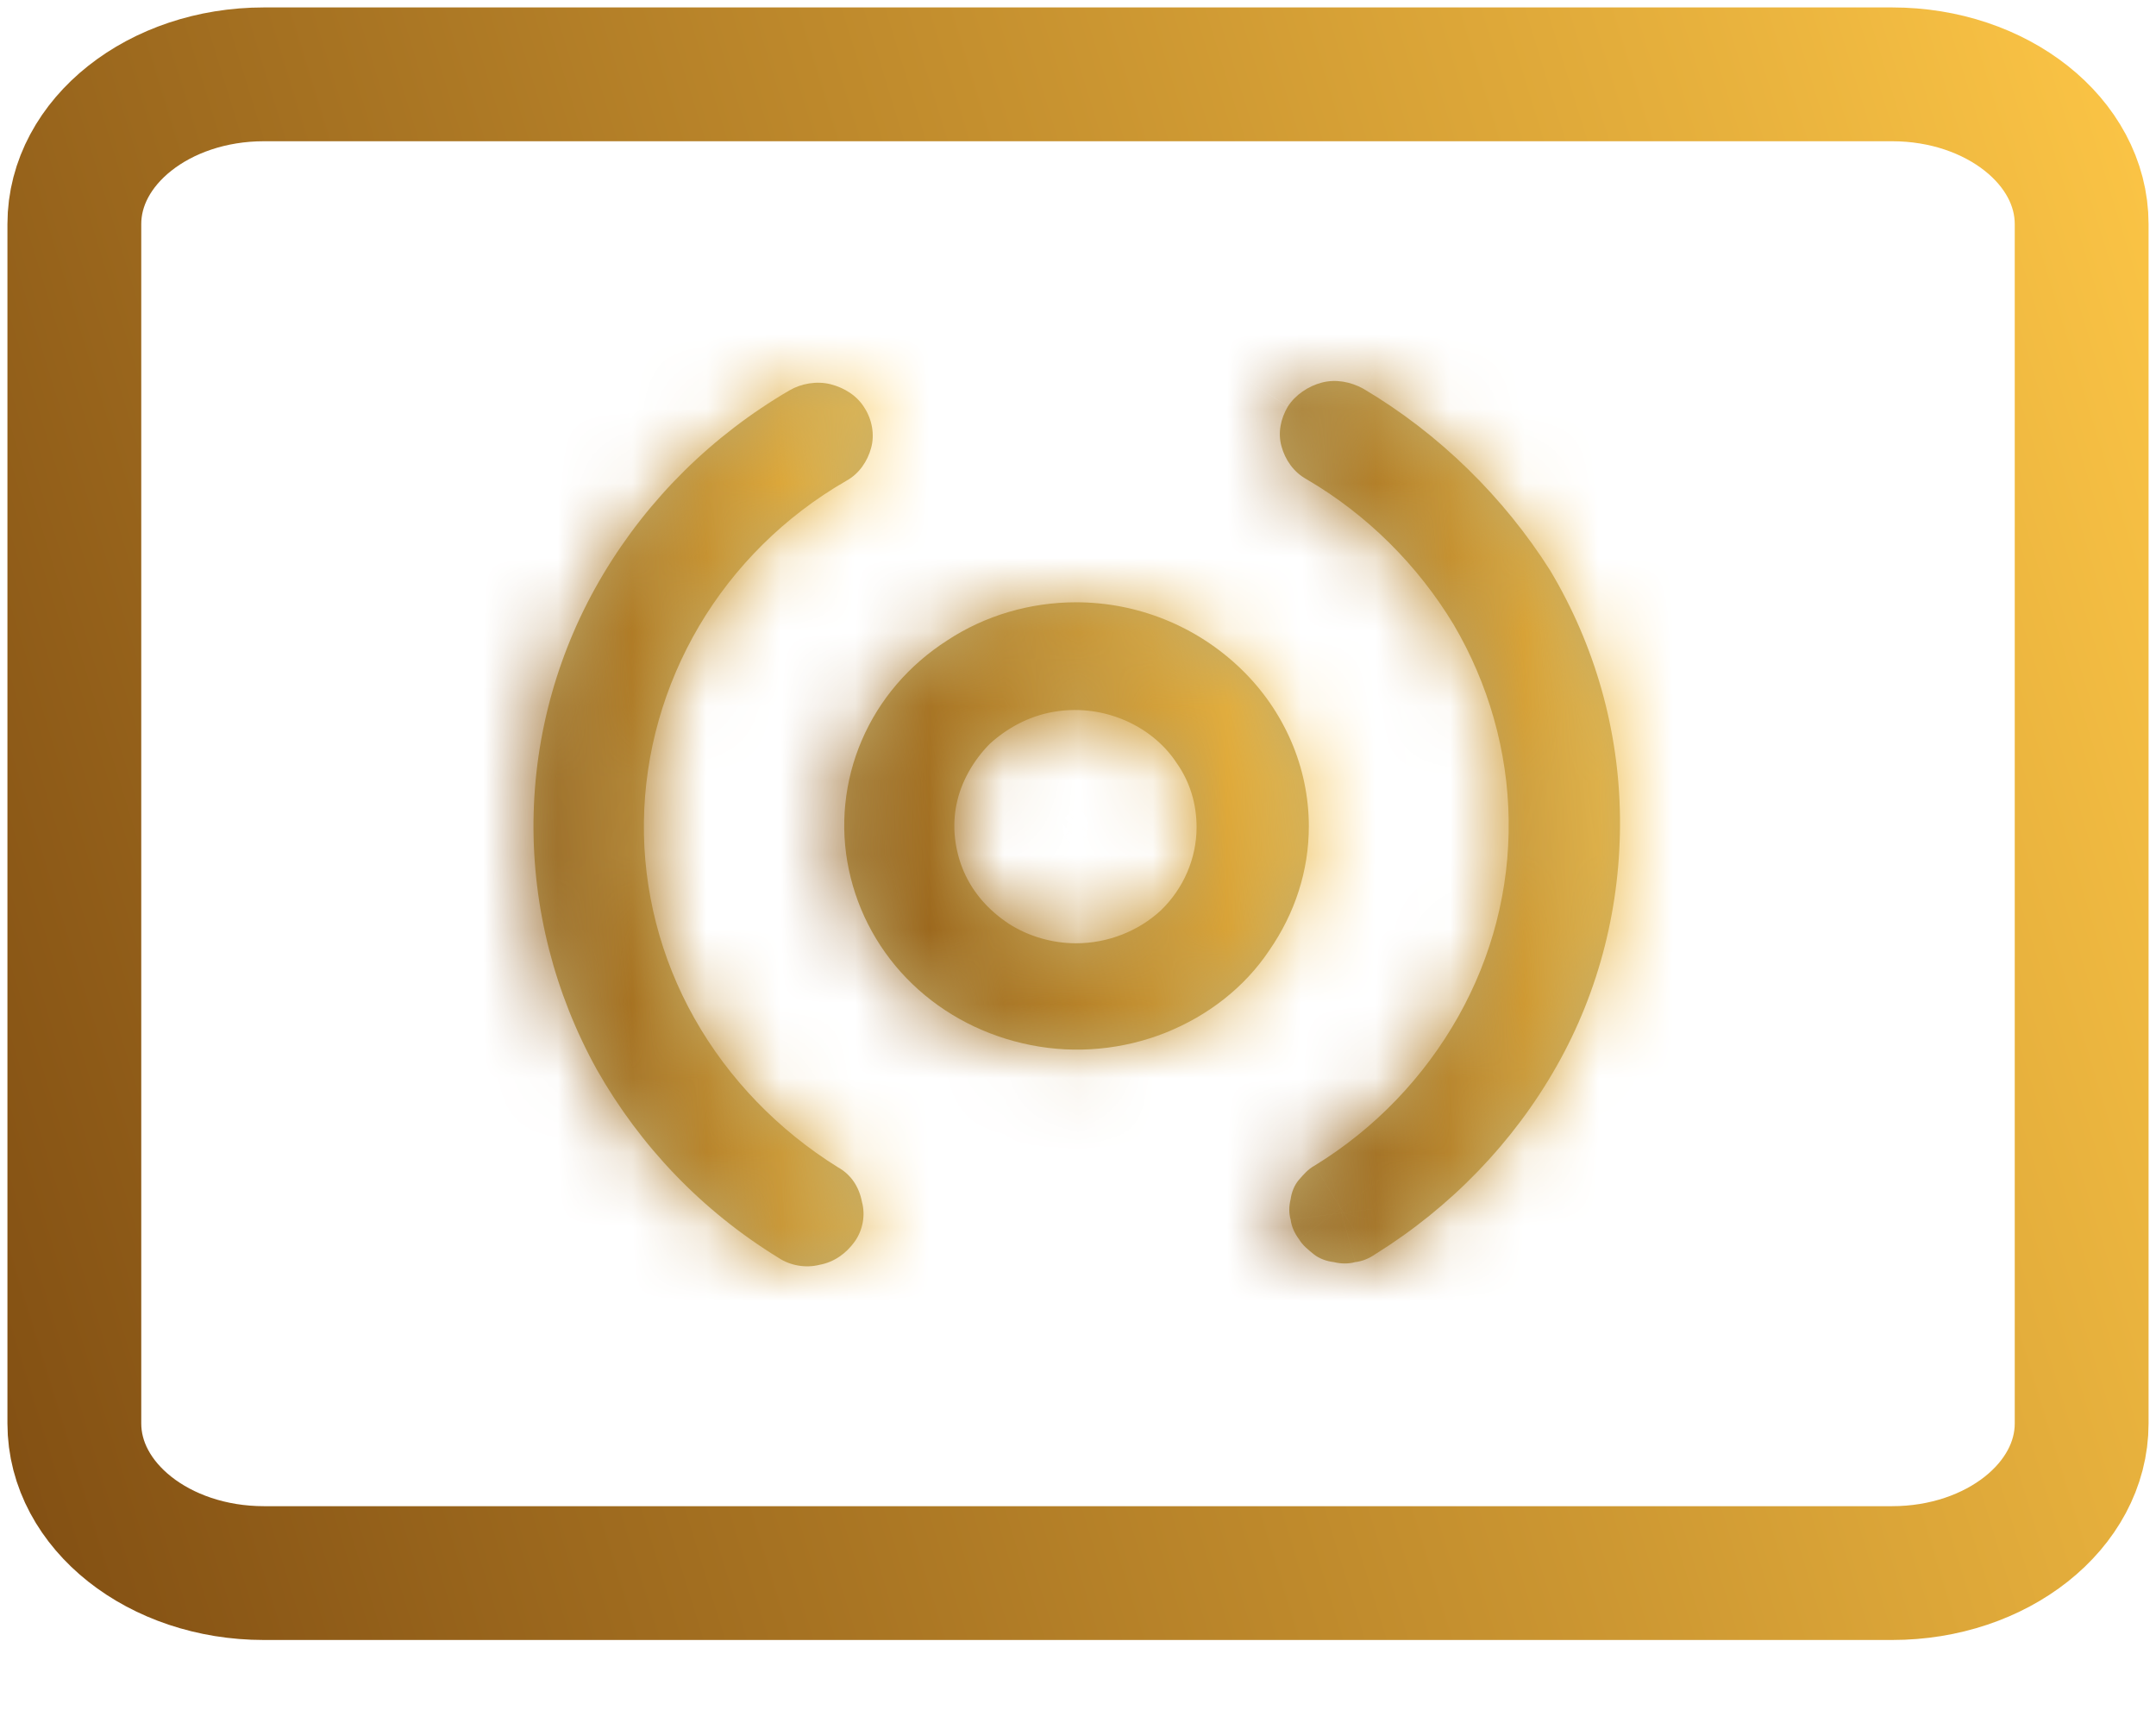
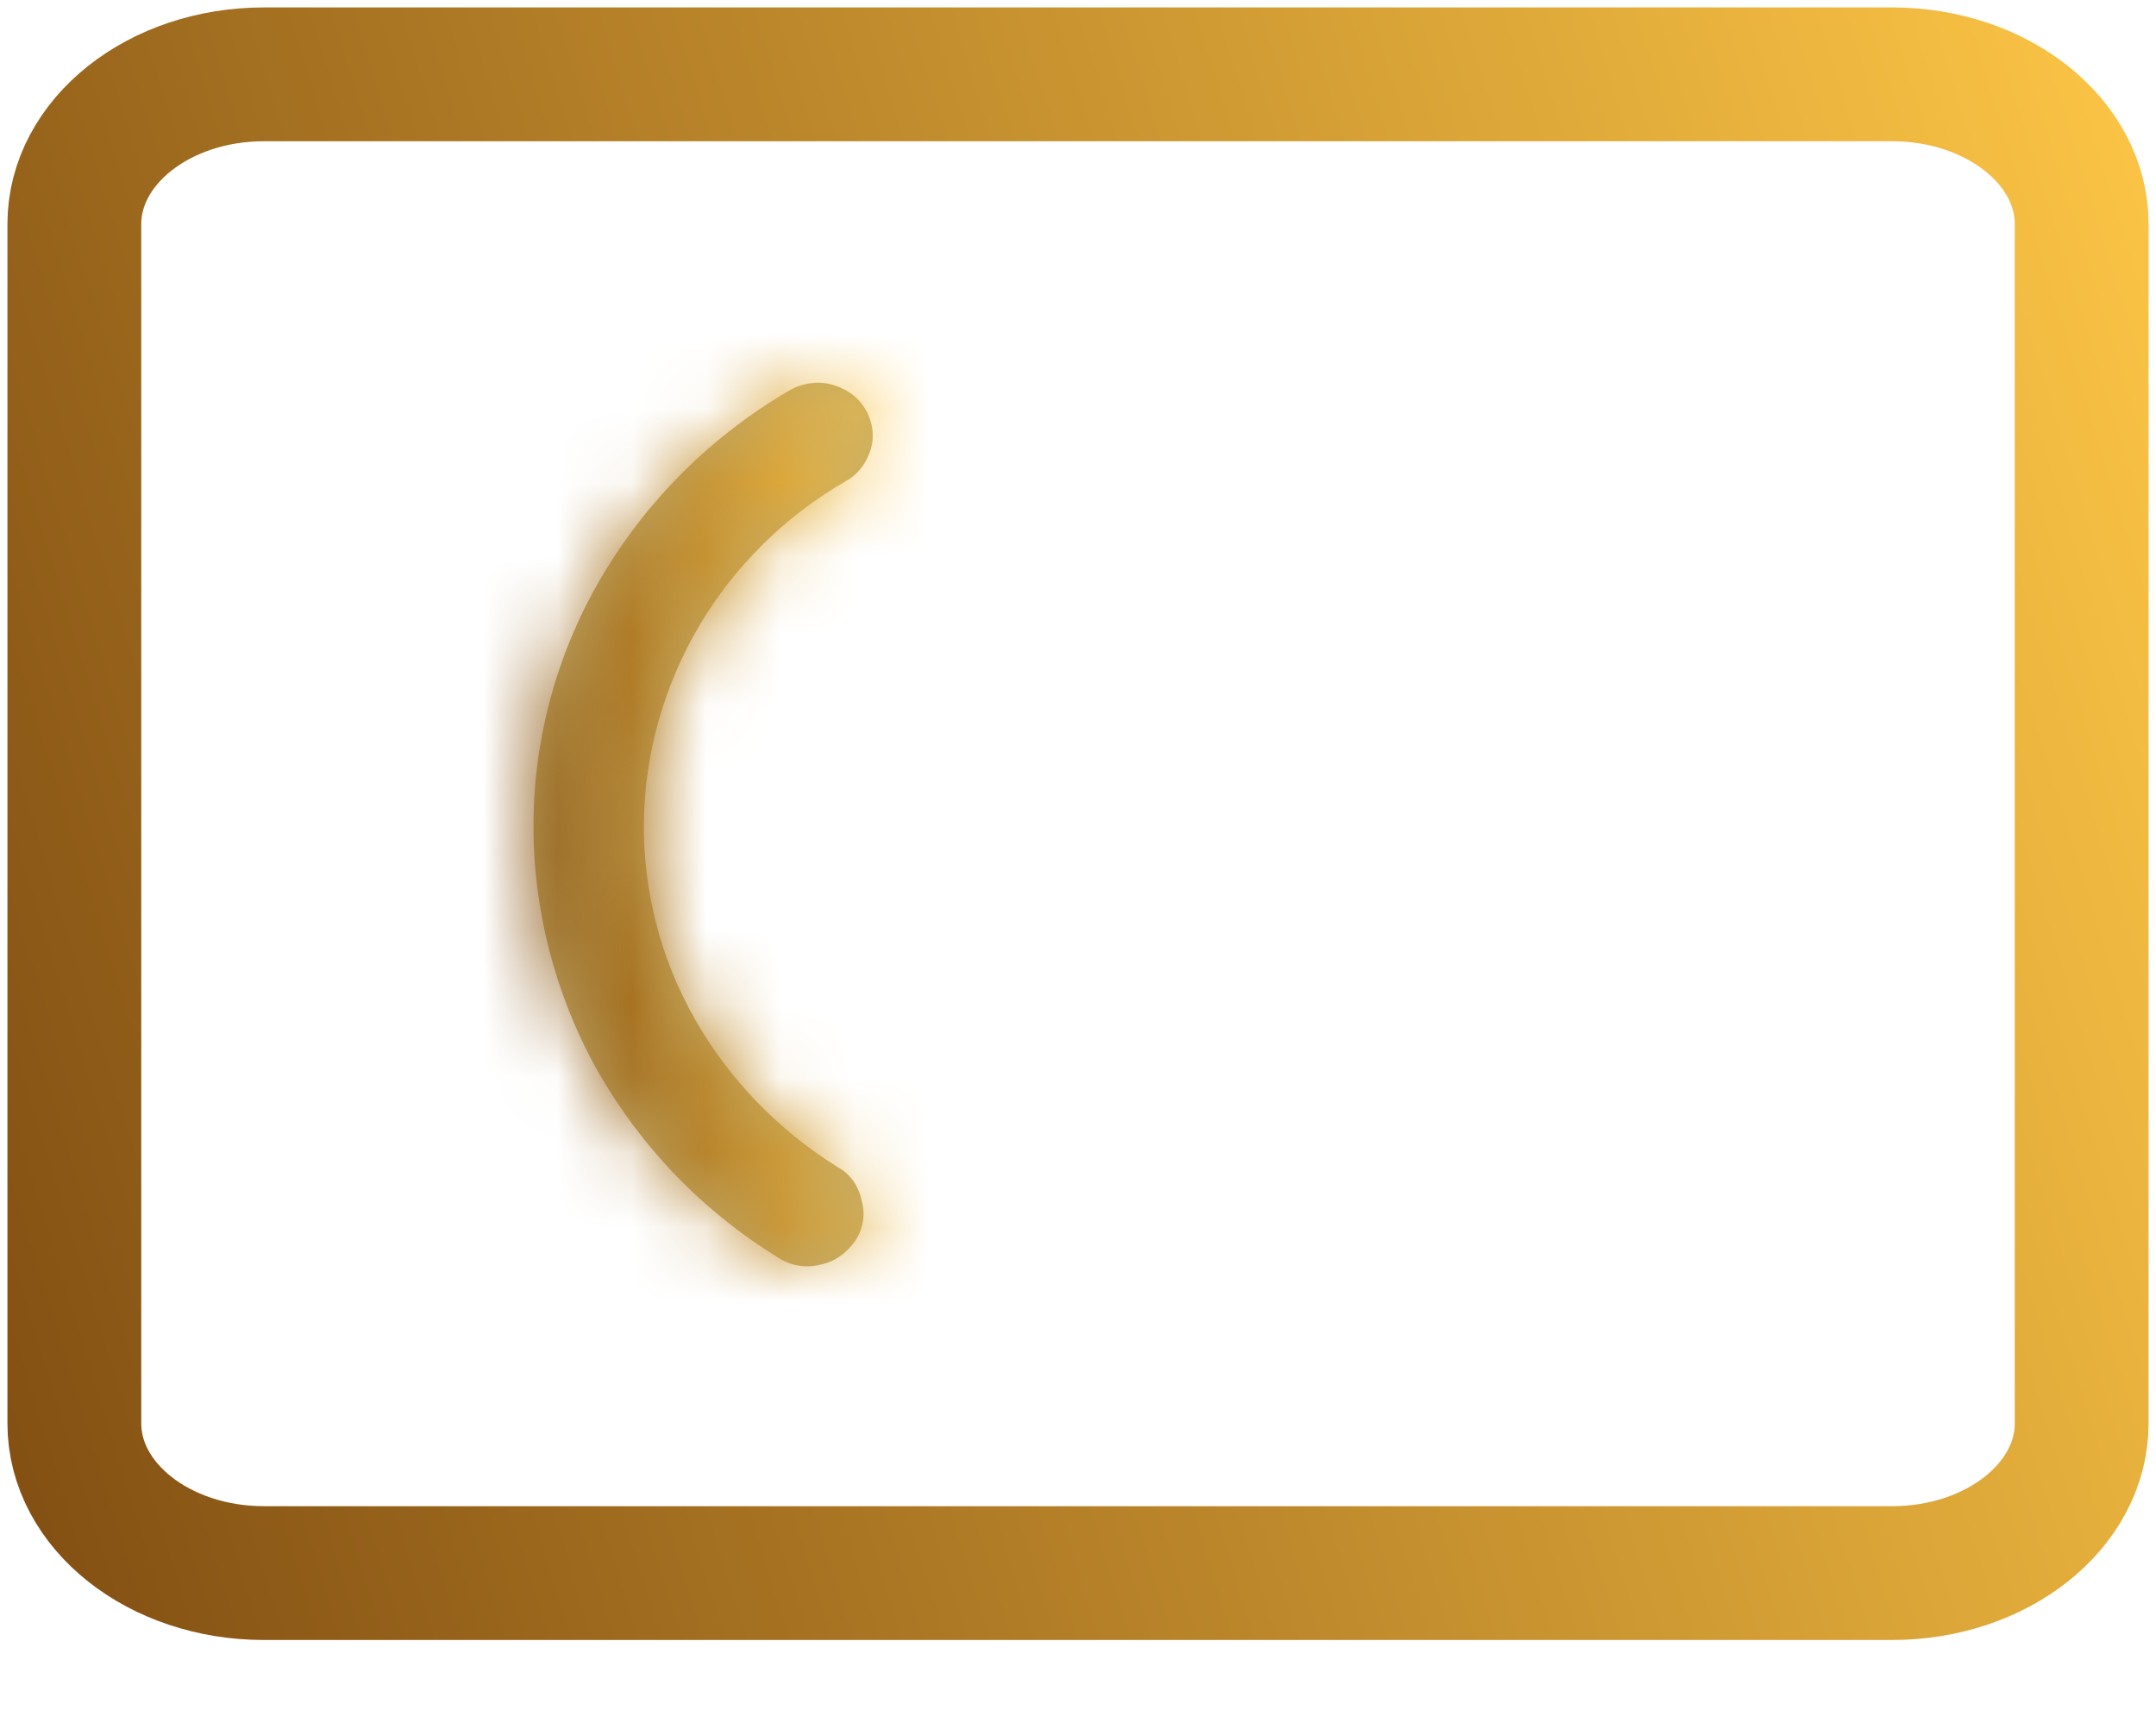
<svg xmlns="http://www.w3.org/2000/svg" width="29" height="23" viewBox="0 0 29 23" fill="none">
  <path d="M3.549 1H25.451C26.862 1 28 1.906 28 3.014V19.148C28 20.256 26.862 21.161 25.451 21.161H3.549C2.138 21.161 1 20.256 1 19.148V3.014C1 1.906 2.138 1 3.549 1Z" stroke="url(#paint0_linear_541_115)" stroke-width="1.8" />
  <mask id="path-2-inside-1_541_115" fill="white">
-     <path d="M14.474 8.102C13.855 8.102 13.249 8.28 12.742 8.614C12.222 8.948 11.826 9.412 11.591 9.96C11.356 10.508 11.294 11.116 11.418 11.7C11.541 12.284 11.838 12.82 12.272 13.237C12.705 13.654 13.261 13.94 13.868 14.059C14.474 14.179 15.105 14.119 15.675 13.893C16.244 13.666 16.739 13.285 17.073 12.784C17.419 12.284 17.605 11.712 17.605 11.116C17.605 10.318 17.271 9.555 16.689 8.995C16.095 8.423 15.303 8.102 14.474 8.102ZM14.474 12.689C14.152 12.689 13.831 12.594 13.571 12.427C13.299 12.248 13.088 12.01 12.964 11.724C12.841 11.438 12.804 11.116 12.866 10.818C12.927 10.52 13.088 10.235 13.311 10.008C13.546 9.794 13.831 9.639 14.152 9.579C14.474 9.52 14.796 9.555 15.093 9.674C15.39 9.794 15.65 9.996 15.823 10.258C16.009 10.52 16.095 10.818 16.095 11.128C16.095 11.545 15.922 11.95 15.613 12.248C15.316 12.522 14.907 12.689 14.474 12.689Z" />
-   </mask>
-   <path d="M14.474 8.102C13.855 8.102 13.249 8.28 12.742 8.614C12.222 8.948 11.826 9.412 11.591 9.96C11.356 10.508 11.294 11.116 11.418 11.7C11.541 12.284 11.838 12.82 12.272 13.237C12.705 13.654 13.261 13.94 13.868 14.059C14.474 14.179 15.105 14.119 15.675 13.893C16.244 13.666 16.739 13.285 17.073 12.784C17.419 12.284 17.605 11.712 17.605 11.116C17.605 10.318 17.271 9.555 16.689 8.995C16.095 8.423 15.303 8.102 14.474 8.102ZM14.474 12.689C14.152 12.689 13.831 12.594 13.571 12.427C13.299 12.248 13.088 12.01 12.964 11.724C12.841 11.438 12.804 11.116 12.866 10.818C12.927 10.52 13.088 10.235 13.311 10.008C13.546 9.794 13.831 9.639 14.152 9.579C14.474 9.52 14.796 9.555 15.093 9.674C15.39 9.794 15.65 9.996 15.823 10.258C16.009 10.52 16.095 10.818 16.095 11.128C16.095 11.545 15.922 11.95 15.613 12.248C15.316 12.522 14.907 12.689 14.474 12.689Z" fill="#C0AA69" />
+     </mask>
  <path d="M12.742 8.614L13.714 10.129L13.723 10.123L13.731 10.118L12.742 8.614ZM17.073 12.784L15.593 11.76L15.584 11.772L15.576 11.785L17.073 12.784ZM16.689 8.995L15.441 10.292L16.689 8.995ZM13.571 12.427L12.583 13.932L12.591 13.937L12.598 13.942L13.571 12.427ZM13.311 10.008L12.098 8.678L12.062 8.711L12.028 8.746L13.311 10.008ZM15.823 10.258L14.321 11.251L14.337 11.275L14.354 11.298L15.823 10.258ZM15.613 12.248L16.833 13.571L16.847 13.558L16.861 13.545L15.613 12.248ZM14.474 6.302C13.513 6.302 12.561 6.578 11.753 7.11L13.731 10.118C13.937 9.982 14.198 9.902 14.474 9.902V6.302ZM11.769 7.099C10.956 7.621 10.318 8.363 9.937 9.251L13.245 10.67C13.335 10.462 13.488 10.274 13.714 10.129L11.769 7.099ZM9.937 9.251C9.557 10.136 9.455 11.122 9.657 12.073L13.179 11.327C13.133 11.11 13.155 10.881 13.245 10.67L9.937 9.251ZM9.657 12.073C9.855 13.01 10.331 13.867 11.023 14.534L13.52 11.941C13.346 11.773 13.228 11.558 13.179 11.327L9.657 12.073ZM11.023 14.534C11.714 15.199 12.587 15.642 13.521 15.826L14.215 12.293C13.936 12.238 13.695 12.109 13.52 11.941L11.023 14.534ZM13.521 15.826C14.467 16.012 15.45 15.919 16.34 15.565L15.009 12.22C14.761 12.319 14.481 12.345 14.215 12.293L13.521 15.826ZM16.34 15.565C17.215 15.217 18.014 14.616 18.57 13.784L15.576 11.785C15.463 11.954 15.272 12.115 15.009 12.22L16.34 15.565ZM18.553 13.809C19.097 13.023 19.405 12.096 19.405 11.116H15.805C15.805 11.328 15.741 11.545 15.593 11.76L18.553 13.809ZM19.405 11.116C19.405 9.811 18.859 8.586 17.938 7.699L15.441 10.292C15.683 10.525 15.805 10.825 15.805 11.116H19.405ZM17.938 7.699C17.01 6.805 15.771 6.302 14.474 6.302V9.902C14.835 9.902 15.18 10.041 15.441 10.292L17.938 7.699ZM14.474 10.889C14.489 10.889 14.498 10.891 14.504 10.893C14.509 10.894 14.522 10.899 14.543 10.912L12.598 13.942C13.152 14.297 13.811 14.489 14.474 14.489V10.889ZM14.559 10.922C14.552 10.918 14.558 10.921 14.572 10.936C14.585 10.952 14.602 10.977 14.617 11.009L11.313 12.439C11.591 13.082 12.05 13.582 12.583 13.932L14.559 10.922ZM14.617 11.009C14.626 11.03 14.632 11.053 14.634 11.077C14.637 11.102 14.638 11.138 14.628 11.184L11.103 10.452C10.961 11.134 11.05 11.833 11.313 12.439L14.617 11.009ZM14.628 11.184C14.619 11.226 14.608 11.249 14.603 11.258C14.598 11.266 14.595 11.269 14.594 11.27L12.028 8.746C11.588 9.193 11.242 9.782 11.103 10.452L14.628 11.184ZM14.524 11.338C14.534 11.329 14.536 11.329 14.528 11.334C14.519 11.338 14.502 11.345 14.48 11.349L13.825 7.809C13.132 7.937 12.549 8.267 12.098 8.678L14.524 11.338ZM14.48 11.349C14.471 11.351 14.459 11.351 14.446 11.35C14.434 11.349 14.425 11.346 14.423 11.345L15.763 8.004C15.16 7.762 14.492 7.686 13.825 7.809L14.48 11.349ZM14.423 11.345C14.413 11.341 14.4 11.335 14.385 11.322C14.369 11.309 14.345 11.287 14.321 11.251L17.325 9.266C16.932 8.672 16.369 8.247 15.763 8.004L14.423 11.345ZM14.354 11.298C14.336 11.273 14.319 11.24 14.308 11.204C14.297 11.169 14.295 11.142 14.295 11.128H17.895C17.895 10.471 17.707 9.804 17.292 9.218L14.354 11.298ZM14.295 11.128C14.295 11.046 14.329 10.986 14.364 10.952L16.861 13.545C17.515 12.915 17.895 12.045 17.895 11.128H14.295ZM14.392 10.925C14.411 10.908 14.426 10.9 14.436 10.896C14.447 10.892 14.46 10.889 14.474 10.889V14.489C15.364 14.489 16.207 14.149 16.833 13.571L14.392 10.925Z" fill="url(#paint1_linear_541_115)" mask="url(#path-2-inside-1_541_115)" />
  <mask id="path-4-inside-2_541_115" fill="white">
    <path d="M11.272 15.703C10.468 15.203 9.799 14.511 9.342 13.701C8.884 12.891 8.649 11.973 8.661 11.056C8.673 10.126 8.933 9.221 9.403 8.422C9.874 7.624 10.554 6.945 11.383 6.468C11.556 6.373 11.668 6.206 11.717 6.027C11.767 5.849 11.73 5.646 11.631 5.491C11.532 5.324 11.359 5.217 11.173 5.169C10.987 5.122 10.777 5.158 10.616 5.253C9.577 5.861 8.723 6.707 8.117 7.719C7.51 8.732 7.189 9.876 7.176 11.044C7.164 12.212 7.461 13.367 8.03 14.392C8.612 15.417 9.441 16.287 10.468 16.918C10.629 17.026 10.839 17.061 11.024 17.014C11.222 16.978 11.383 16.859 11.495 16.704C11.606 16.549 11.643 16.346 11.594 16.168C11.556 15.965 11.445 15.798 11.272 15.703Z" />
  </mask>
  <path d="M11.272 15.703C10.468 15.203 9.799 14.511 9.342 13.701C8.884 12.891 8.649 11.973 8.661 11.056C8.673 10.126 8.933 9.221 9.403 8.422C9.874 7.624 10.554 6.945 11.383 6.468C11.556 6.373 11.668 6.206 11.717 6.027C11.767 5.849 11.73 5.646 11.631 5.491C11.532 5.324 11.359 5.217 11.173 5.169C10.987 5.122 10.777 5.158 10.616 5.253C9.577 5.861 8.723 6.707 8.117 7.719C7.51 8.732 7.189 9.876 7.176 11.044C7.164 12.212 7.461 13.367 8.03 14.392C8.612 15.417 9.441 16.287 10.468 16.918C10.629 17.026 10.839 17.061 11.024 17.014C11.222 16.978 11.383 16.859 11.495 16.704C11.606 16.549 11.643 16.346 11.594 16.168C11.556 15.965 11.445 15.798 11.272 15.703Z" fill="#C0AA69" />
  <path d="M11.272 15.703L10.321 17.231L10.362 17.257L10.404 17.28L11.272 15.703ZM8.661 11.056L10.461 11.08L10.461 11.08L8.661 11.056ZM11.383 6.468L10.515 4.891L10.501 4.899L10.486 4.908L11.383 6.468ZM11.631 5.491L10.083 6.41L10.098 6.435L10.114 6.46L11.631 5.491ZM10.616 5.253L11.525 6.807L11.534 6.801L10.616 5.253ZM8.03 14.392L6.456 15.266L6.46 15.274L6.465 15.281L8.03 14.392ZM10.468 16.918L11.466 15.421L11.439 15.402L11.411 15.385L10.468 16.918ZM11.024 17.014L10.705 15.242L10.64 15.254L10.577 15.27L11.024 17.014ZM11.594 16.168L9.823 16.492L9.838 16.571L9.859 16.648L11.594 16.168ZM12.223 14.175C11.668 13.829 11.214 13.356 10.909 12.816L7.774 14.587C8.385 15.666 9.268 16.576 10.321 17.231L12.223 14.175ZM10.909 12.816C10.606 12.28 10.453 11.676 10.461 11.08L6.861 11.031C6.844 12.27 7.161 13.502 7.774 14.587L10.909 12.816ZM10.461 11.08C10.469 10.471 10.639 9.871 10.954 9.336L7.852 7.509C7.227 8.57 6.878 9.781 6.861 11.032L10.461 11.08ZM10.954 9.336C11.267 8.806 11.722 8.35 12.28 8.029L10.486 4.908C9.386 5.54 8.481 6.442 7.852 7.509L10.954 9.336ZM12.251 8.045C12.929 7.672 13.3 7.059 13.452 6.508L9.983 5.547C10.036 5.354 10.184 5.073 10.515 4.891L12.251 8.045ZM13.452 6.508C13.649 5.795 13.498 5.07 13.148 4.522L10.114 6.46C10.03 6.328 9.978 6.188 9.954 6.048C9.931 5.907 9.931 5.735 9.983 5.547L13.452 6.508ZM13.179 4.573C12.779 3.898 12.145 3.561 11.621 3.426L10.725 6.913C10.572 6.874 10.285 6.75 10.083 6.41L13.179 4.573ZM11.621 3.426C10.942 3.252 10.243 3.382 9.698 3.704L11.534 6.801C11.408 6.876 11.281 6.918 11.162 6.936C11.041 6.955 10.892 6.956 10.725 6.913L11.621 3.426ZM9.708 3.699C8.409 4.458 7.335 5.52 6.572 6.795L9.661 8.644C10.111 7.893 10.745 7.263 11.525 6.807L9.708 3.699ZM6.572 6.795C5.802 8.081 5.392 9.537 5.376 11.025L8.976 11.063C8.985 10.215 9.218 9.384 9.661 8.644L6.572 6.795ZM5.376 11.025C5.361 12.51 5.738 13.973 6.456 15.266L9.604 13.518C9.184 12.762 8.967 11.914 8.976 11.063L5.376 11.025ZM6.465 15.281C7.194 16.565 8.235 17.659 9.525 18.452L11.411 15.385C10.646 14.915 10.029 14.268 9.595 13.504L6.465 15.281ZM9.469 18.416C10.053 18.805 10.789 18.933 11.472 18.757L10.577 15.27C10.889 15.19 11.204 15.246 11.466 15.421L9.469 18.416ZM11.344 18.785C12.085 18.651 12.626 18.214 12.956 17.755L10.033 15.653C10.141 15.503 10.36 15.305 10.705 15.242L11.344 18.785ZM12.956 17.755C13.377 17.169 13.527 16.406 13.328 15.687L9.859 16.648C9.759 16.287 9.835 15.929 10.033 15.653L12.956 17.755ZM13.364 15.843C13.241 15.171 12.84 14.511 12.14 14.126L10.404 17.28C10.05 17.085 9.872 16.759 9.823 16.492L13.364 15.843Z" fill="url(#paint2_linear_541_115)" mask="url(#path-4-inside-2_541_115)" />
  <mask id="path-6-inside-3_541_115" fill="white">
    <path d="M18.338 5.229C18.165 5.134 17.967 5.098 17.781 5.146C17.596 5.194 17.422 5.313 17.323 5.468C17.224 5.635 17.187 5.825 17.237 6.004C17.286 6.183 17.398 6.349 17.571 6.445C18.387 6.921 19.068 7.601 19.551 8.399C20.021 9.197 20.281 10.103 20.293 11.032C20.305 11.962 20.07 12.867 19.613 13.678C19.155 14.488 18.499 15.179 17.682 15.68C17.596 15.727 17.534 15.799 17.472 15.87C17.41 15.942 17.373 16.037 17.36 16.132C17.336 16.228 17.336 16.323 17.36 16.406C17.373 16.502 17.41 16.585 17.472 16.669C17.521 16.752 17.596 16.811 17.67 16.871C17.744 16.931 17.843 16.966 17.942 16.978C18.041 17.002 18.14 17.002 18.227 16.978C18.326 16.966 18.412 16.931 18.499 16.871C19.514 16.239 20.355 15.37 20.936 14.345C21.518 13.32 21.803 12.164 21.79 10.997C21.778 9.829 21.456 8.685 20.85 7.672C20.231 6.695 19.365 5.837 18.338 5.229Z" />
  </mask>
-   <path d="M18.338 5.229C18.165 5.134 17.967 5.098 17.781 5.146C17.596 5.194 17.422 5.313 17.323 5.468C17.224 5.635 17.187 5.825 17.237 6.004C17.286 6.183 17.398 6.349 17.571 6.445C18.387 6.921 19.068 7.601 19.551 8.399C20.021 9.197 20.281 10.103 20.293 11.032C20.305 11.962 20.07 12.867 19.613 13.678C19.155 14.488 18.499 15.179 17.682 15.68C17.596 15.727 17.534 15.799 17.472 15.87C17.41 15.942 17.373 16.037 17.36 16.132C17.336 16.228 17.336 16.323 17.36 16.406C17.373 16.502 17.41 16.585 17.472 16.669C17.521 16.752 17.596 16.811 17.67 16.871C17.744 16.931 17.843 16.966 17.942 16.978C18.041 17.002 18.14 17.002 18.227 16.978C18.326 16.966 18.412 16.931 18.499 16.871C19.514 16.239 20.355 15.37 20.936 14.345C21.518 13.32 21.803 12.164 21.79 10.997C21.778 9.829 21.456 8.685 20.85 7.672C20.231 6.695 19.365 5.837 18.338 5.229Z" fill="#C0AA69" />
-   <path d="M18.338 5.229L19.255 3.68L19.23 3.666L19.206 3.652L18.338 5.229ZM17.323 5.468L15.807 4.498L15.79 4.524L15.775 4.549L17.323 5.468ZM17.571 6.445L18.478 4.89L18.458 4.879L18.439 4.868L17.571 6.445ZM19.551 8.399L21.102 7.486L21.096 7.477L21.091 7.468L19.551 8.399ZM17.682 15.68L18.55 17.256L18.587 17.236L18.623 17.214L17.682 15.68ZM17.36 16.132L19.103 16.585L19.131 16.476L19.145 16.364L17.36 16.132ZM17.36 16.406L19.145 16.175L19.127 16.032L19.086 15.894L17.36 16.406ZM17.472 16.669L19.02 15.75L18.973 15.67L18.918 15.596L17.472 16.669ZM17.942 16.978L18.363 15.228L18.261 15.204L18.157 15.191L17.942 16.978ZM18.227 16.978L18.012 15.191L17.878 15.207L17.749 15.243L18.227 16.978ZM18.499 16.871L17.548 15.343L17.513 15.365L17.479 15.388L18.499 16.871ZM20.85 7.672L22.394 6.748L22.383 6.728L22.371 6.709L20.85 7.672ZM19.206 3.652C18.703 3.376 18.037 3.222 17.333 3.403L18.229 6.889C17.897 6.975 17.626 6.892 17.47 6.806L19.206 3.652ZM17.333 3.403C16.75 3.553 16.174 3.923 15.807 4.498L18.84 6.437C18.748 6.581 18.643 6.678 18.551 6.742C18.458 6.807 18.351 6.858 18.229 6.889L17.333 3.403ZM15.775 4.549C15.476 5.053 15.298 5.747 15.502 6.484L18.971 5.524C19.077 5.904 18.973 6.216 18.871 6.386L15.775 4.549ZM15.502 6.484C15.655 7.035 16.025 7.649 16.703 8.022L18.439 4.868C18.77 5.05 18.918 5.33 18.971 5.524L15.502 6.484ZM16.663 7.999C17.215 8.321 17.68 8.784 18.01 9.33L21.091 7.468C20.456 6.418 19.56 5.522 18.478 4.89L16.663 7.999ZM18 9.312C18.315 9.848 18.485 10.448 18.493 11.056L22.093 11.008C22.076 9.758 21.727 8.547 21.102 7.486L18 9.312ZM18.493 11.056C18.501 11.663 18.349 12.255 18.045 12.792L21.18 14.563C21.792 13.48 22.11 12.261 22.093 11.008L18.493 11.056ZM18.045 12.792C17.735 13.342 17.293 13.807 16.742 14.145L18.623 17.214C19.705 16.551 20.575 15.634 21.18 14.563L18.045 12.792ZM16.814 14.102C16.401 14.33 16.141 14.657 16.111 14.692L18.833 17.048C18.873 17.002 18.851 17.029 18.816 17.062C18.772 17.105 18.683 17.183 18.55 17.256L16.814 14.102ZM16.111 14.692C15.775 15.081 15.624 15.527 15.575 15.901L19.145 16.364C19.122 16.547 19.045 16.803 18.833 17.048L16.111 14.692ZM15.618 15.68C15.522 16.049 15.505 16.481 15.635 16.918L19.086 15.894C19.166 16.165 19.149 16.406 19.103 16.585L15.618 15.68ZM15.575 16.638C15.634 17.09 15.816 17.457 16.026 17.741L18.918 15.596C18.955 15.647 19.006 15.726 19.051 15.831C19.098 15.94 19.13 16.056 19.145 16.175L15.575 16.638ZM15.924 17.587C16.167 17.997 16.512 18.25 16.543 18.275L18.796 15.467C18.748 15.429 18.776 15.449 18.81 15.482C18.853 15.524 18.938 15.613 19.02 15.75L15.924 17.587ZM16.543 18.275C16.936 18.59 17.373 18.723 17.727 18.765L18.157 15.191C18.312 15.21 18.552 15.271 18.796 15.467L16.543 18.275ZM17.521 18.728C17.876 18.814 18.287 18.829 18.704 18.714L17.749 15.243C17.993 15.176 18.206 15.191 18.363 15.228L17.521 18.728ZM18.442 18.765C18.872 18.714 19.23 18.552 19.519 18.354L17.479 15.388C17.529 15.354 17.603 15.309 17.701 15.27C17.801 15.23 17.907 15.204 18.012 15.191L18.442 18.765ZM19.45 18.399C20.714 17.613 21.769 16.525 22.502 15.233L19.371 13.457C18.941 14.214 18.313 14.866 17.548 15.343L19.45 18.399ZM22.502 15.233C23.247 13.921 23.606 12.45 23.59 10.977L19.99 11.016C20 11.879 19.789 12.719 19.371 13.457L22.502 15.233ZM23.59 10.977C23.574 9.49 23.164 8.034 22.394 6.748L19.305 8.597C19.748 9.336 19.981 10.168 19.99 11.016L23.59 10.977ZM22.371 6.709C21.604 5.499 20.534 4.437 19.255 3.68L17.421 6.779C18.196 7.237 18.858 7.891 19.329 8.635L22.371 6.709Z" fill="url(#paint3_linear_541_115)" mask="url(#path-6-inside-3_541_115)" />
  <defs>
    <linearGradient id="paint0_linear_541_115" x1="27.669" y1="-6.013" x2="-4.84" y2="3.979" gradientUnits="userSpaceOnUse">
      <stop stop-color="#FFC847" />
      <stop offset="1" stop-color="#835013" />
    </linearGradient>
    <linearGradient id="paint1_linear_541_115" x1="17.528" y1="6.008" x2="9.736" y2="7.866" gradientUnits="userSpaceOnUse">
      <stop stop-color="#FFC847" />
      <stop offset="1" stop-color="#835013" />
    </linearGradient>
    <linearGradient id="paint2_linear_541_115" x1="11.683" y1="1.014" x2="5.716" y2="1.54" gradientUnits="userSpaceOnUse">
      <stop stop-color="#FFC847" />
      <stop offset="1" stop-color="#835013" />
    </linearGradient>
    <linearGradient id="paint3_linear_541_115" x1="21.735" y1="0.996" x2="15.752" y2="1.525" gradientUnits="userSpaceOnUse">
      <stop stop-color="#FFC847" />
      <stop offset="1" stop-color="#835013" />
    </linearGradient>
  </defs>
</svg>